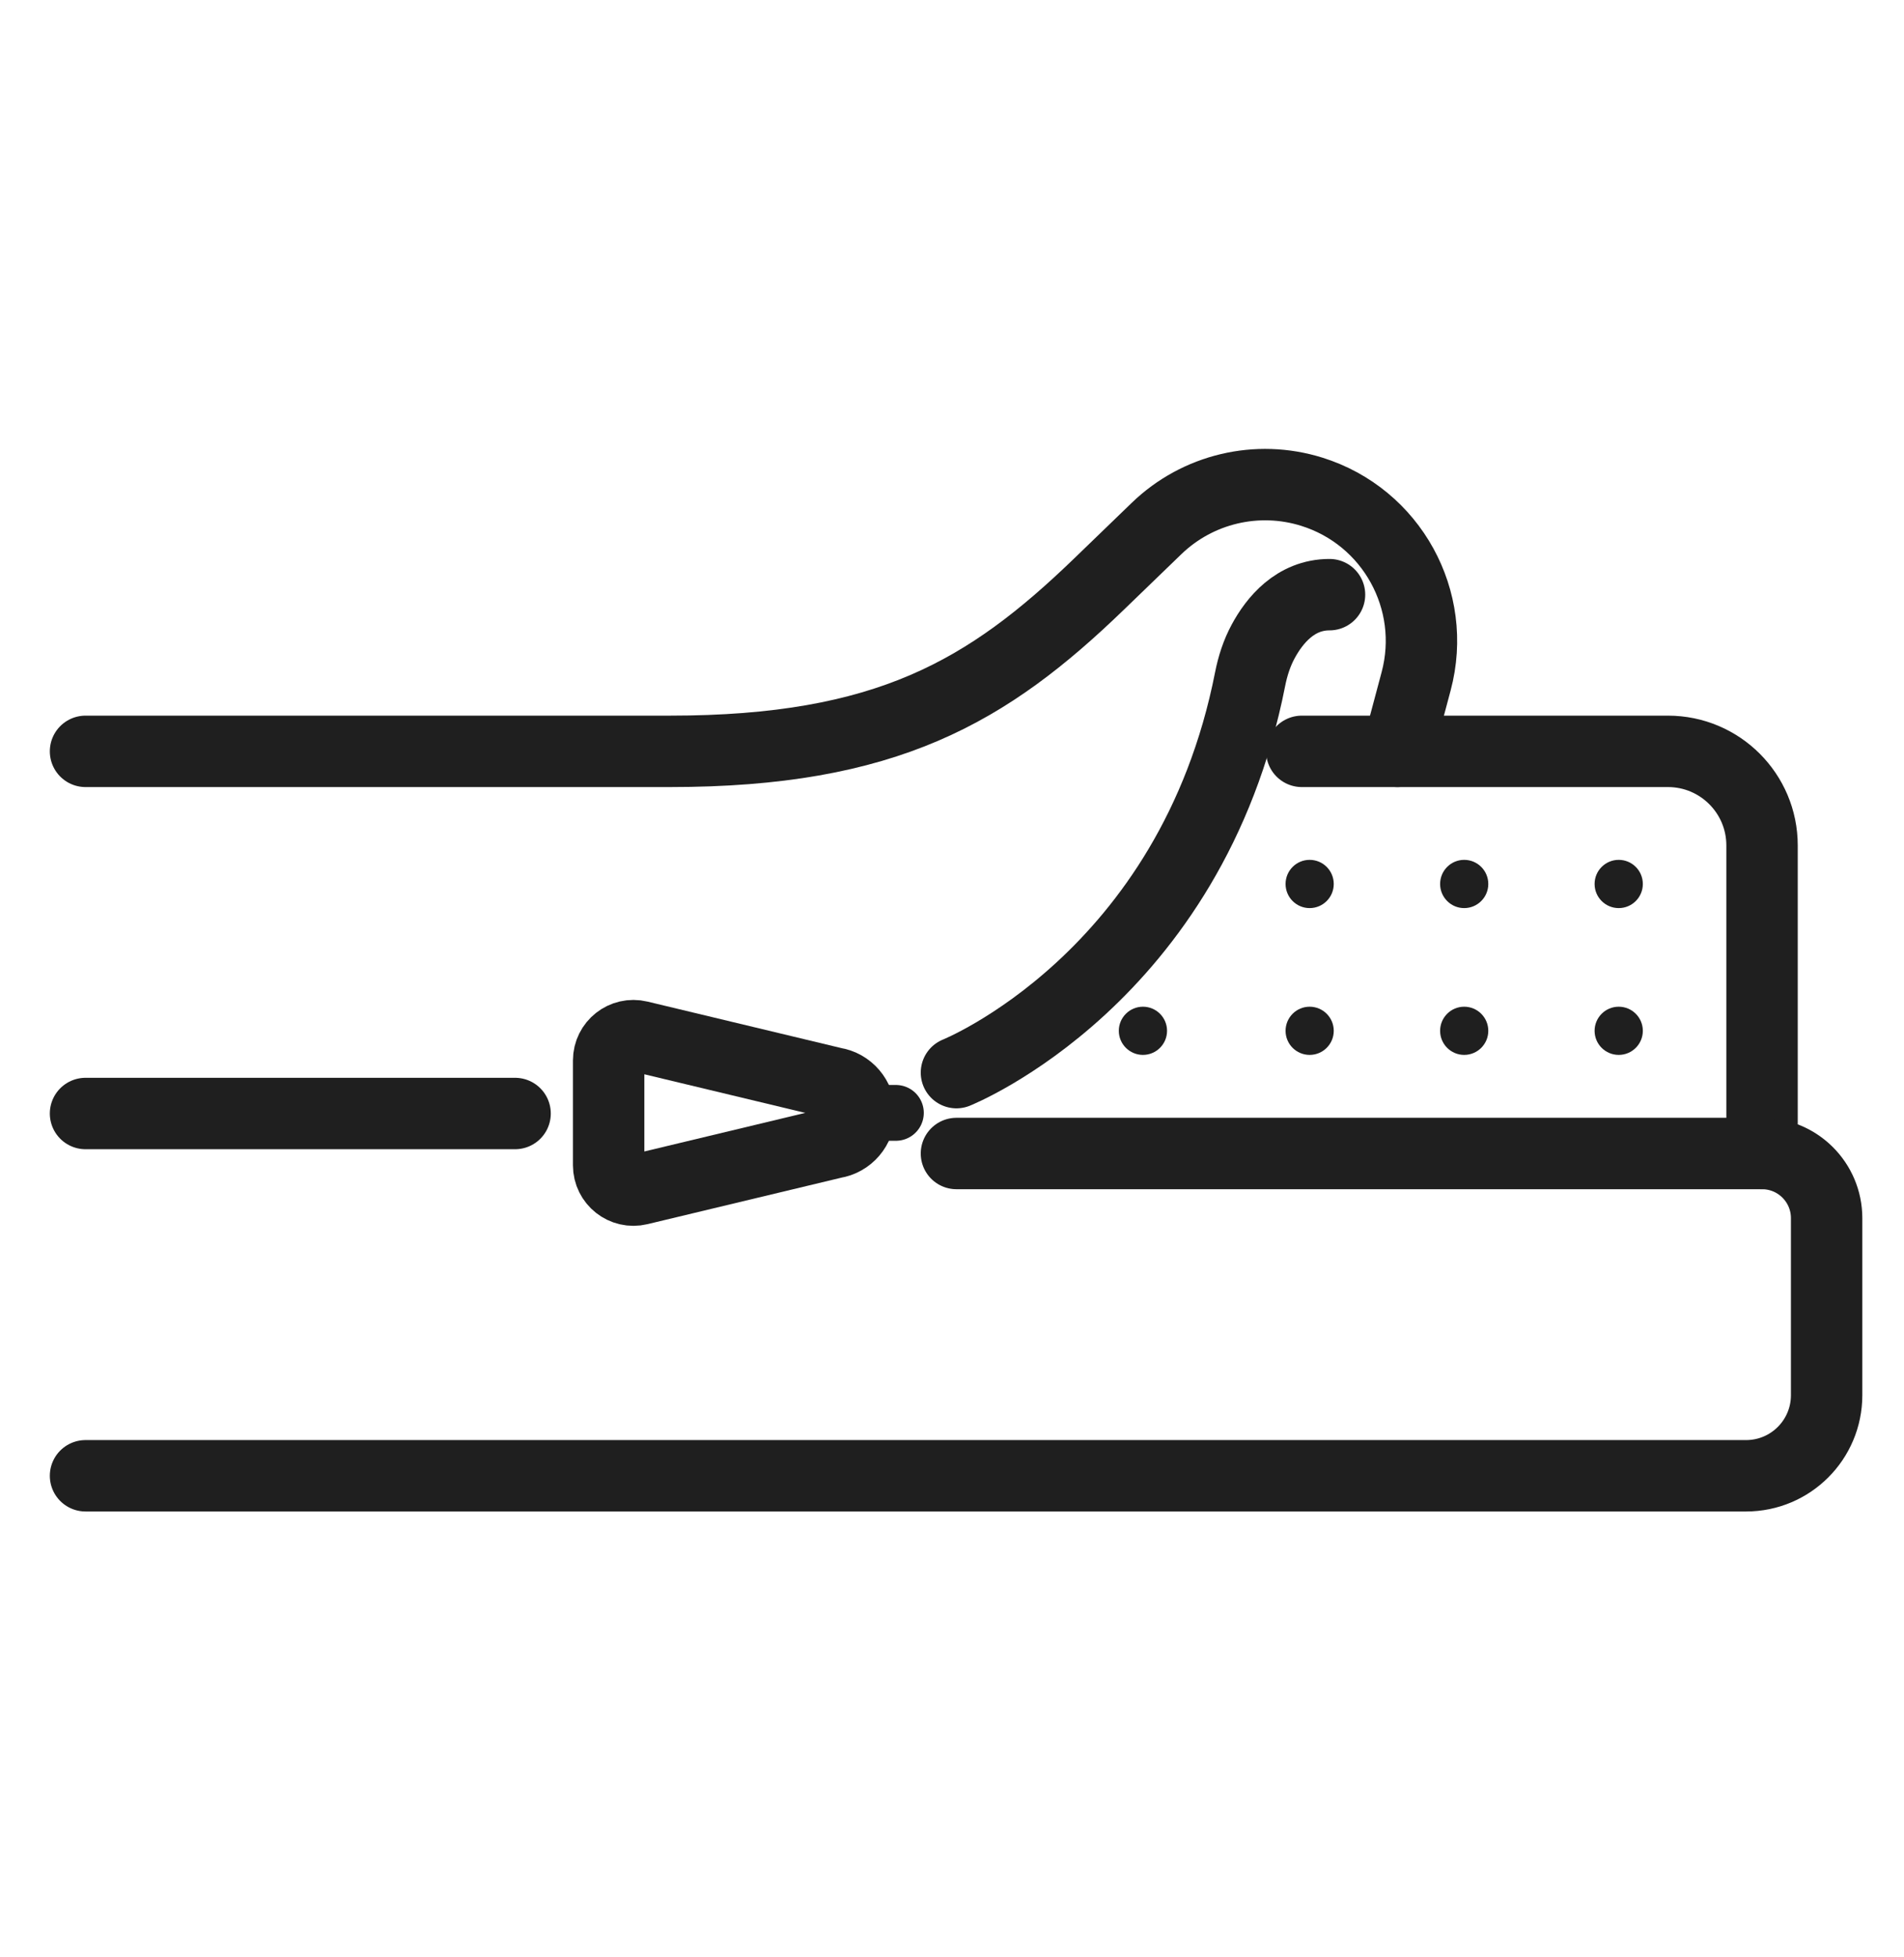
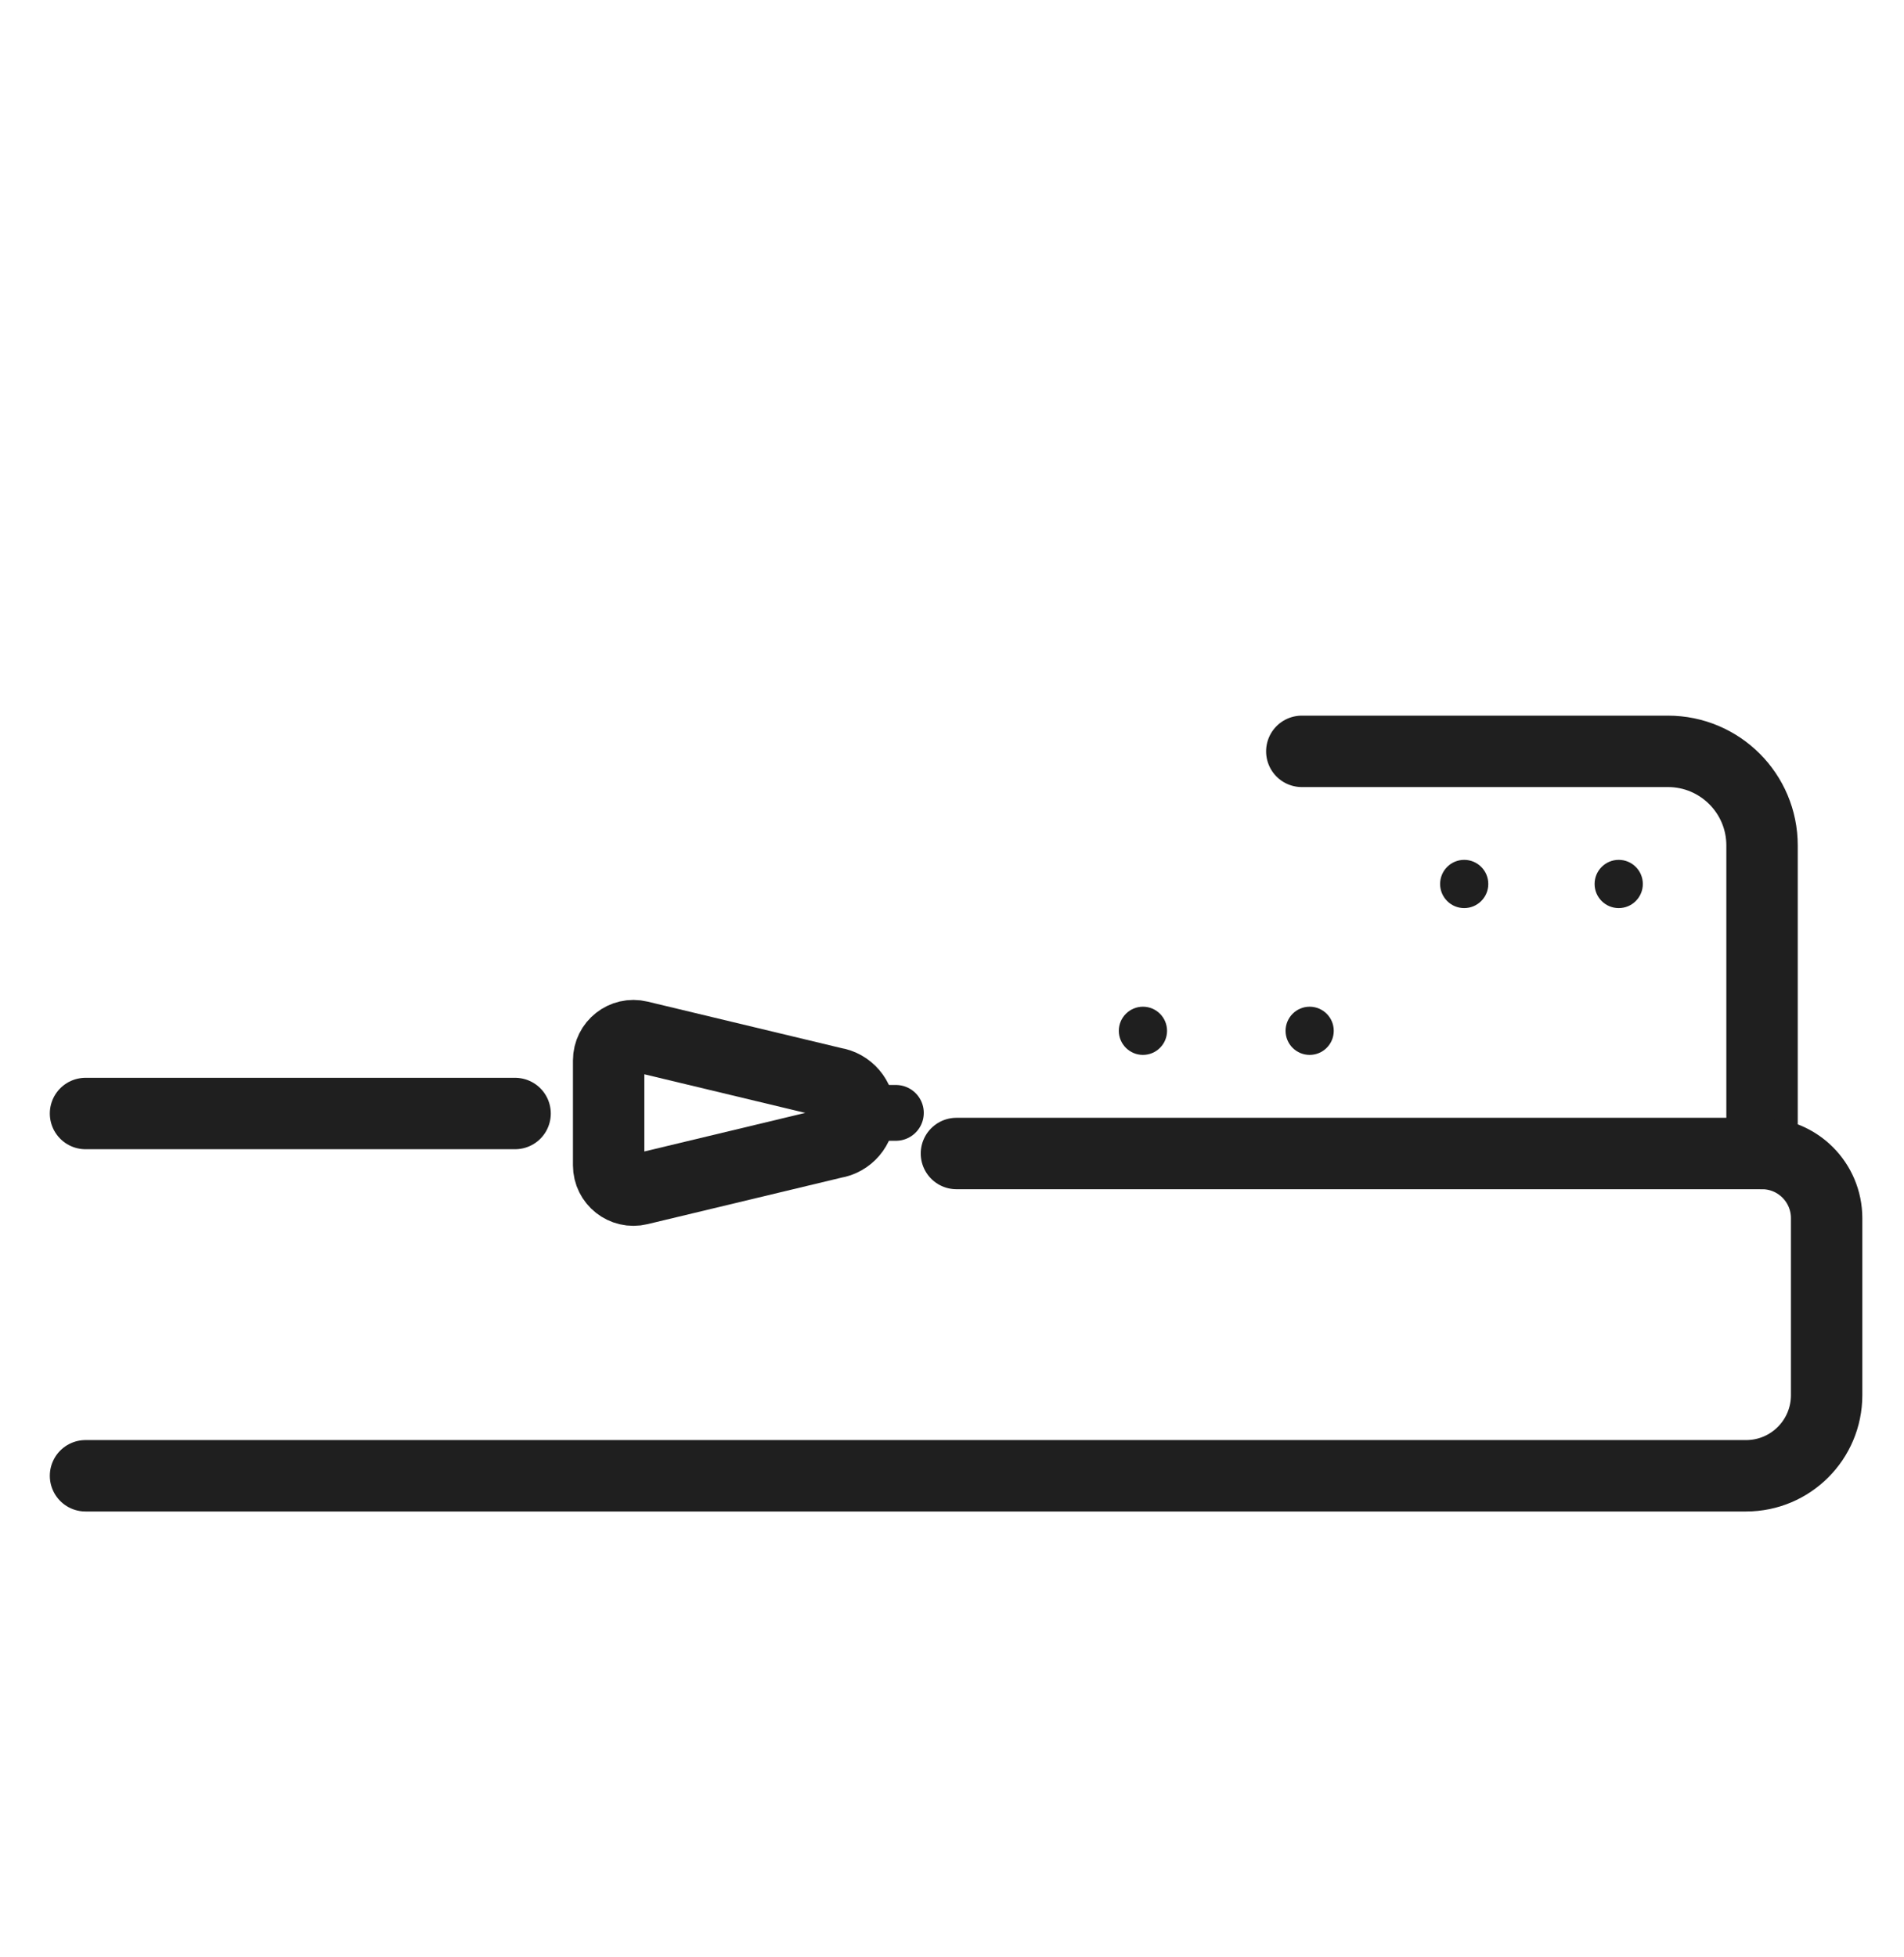
<svg xmlns="http://www.w3.org/2000/svg" width="36" height="37" viewBox="0 0 36 37" fill="none">
  <path d="M24.614 14.203H31.537C32.519 14.203 33.316 14.999 33.316 15.982V21.805C33.99 21.805 34.537 22.352 34.537 23.027V26.374C34.537 27.215 33.855 27.897 33.014 27.897H1.617" stroke="#1F1F1F" stroke-width="1.35" stroke-miterlimit="10" stroke-linecap="round" stroke-linejoin="round" />
  <path d="M1.617 21.049H9.739" stroke="#1F1F1F" stroke-width="1.35" stroke-miterlimit="10" stroke-linecap="round" stroke-linejoin="round" />
  <path d="M18.084 21.805H33.316" stroke="#1F1F1F" stroke-width="1.35" stroke-miterlimit="10" stroke-linecap="round" stroke-linejoin="round" />
  <path d="M15.765 21.602L12.086 22.484C11.791 22.555 11.508 22.331 11.508 22.028V20.046C11.508 19.743 11.791 19.519 12.086 19.59L15.765 20.472C16.044 20.515 16.249 20.755 16.249 21.037C16.249 21.319 16.044 21.559 15.765 21.602Z" stroke="#1F1F1F" stroke-width="1.35" stroke-miterlimit="10" stroke-linecap="round" stroke-linejoin="round" />
-   <path d="M18.084 20.276C18.084 20.276 22.523 18.501 23.637 12.836C23.686 12.589 23.763 12.348 23.883 12.126C24.096 11.731 24.49 11.241 25.138 11.241" stroke="#1F1F1F" stroke-width="1.35" stroke-miterlimit="10" stroke-linecap="round" stroke-linejoin="round" />
-   <path d="M26.422 14.203L26.776 12.877C27.184 11.347 26.313 9.766 24.801 9.295C23.77 8.973 22.645 9.24 21.868 9.99L20.779 11.042C18.679 13.069 16.767 14.203 12.666 14.203C8.566 14.203 1.617 14.203 1.617 14.203" stroke="#1F1F1F" stroke-width="1.35" stroke-miterlimit="10" stroke-linecap="round" stroke-linejoin="round" />
-   <path d="M24.762 17.166C25.014 17.166 25.218 16.962 25.218 16.71C25.218 16.458 25.014 16.254 24.762 16.254C24.511 16.254 24.307 16.458 24.307 16.71C24.307 16.962 24.511 17.166 24.762 17.166Z" fill="#1F1F1F" />
  <path d="M27.684 17.166C27.936 17.166 28.14 16.962 28.14 16.71C28.14 16.458 27.936 16.254 27.684 16.254C27.433 16.254 27.229 16.458 27.229 16.71C27.229 16.962 27.433 17.166 27.684 17.166Z" fill="#1F1F1F" />
  <path d="M30.606 17.166C30.858 17.166 31.062 16.962 31.062 16.71C31.062 16.458 30.858 16.254 30.606 16.254C30.354 16.254 30.15 16.458 30.15 16.71C30.15 16.962 30.354 17.166 30.606 17.166Z" fill="#1F1F1F" />
  <path d="M24.762 19.941C25.014 19.941 25.218 19.737 25.218 19.486C25.218 19.234 25.014 19.03 24.762 19.03C24.511 19.03 24.307 19.234 24.307 19.486C24.307 19.737 24.511 19.941 24.762 19.941Z" fill="#1F1F1F" />
  <path d="M21.61 19.941C21.862 19.941 22.066 19.737 22.066 19.486C22.066 19.234 21.862 19.03 21.61 19.03C21.359 19.03 21.154 19.234 21.154 19.486C21.154 19.737 21.359 19.941 21.61 19.941Z" fill="#1F1F1F" />
-   <path d="M27.684 19.941C27.936 19.941 28.14 19.737 28.14 19.486C28.14 19.234 27.936 19.03 27.684 19.03C27.433 19.03 27.229 19.234 27.229 19.486C27.229 19.737 27.433 19.941 27.684 19.941Z" fill="#1F1F1F" />
-   <path d="M30.606 19.941C30.858 19.941 31.062 19.737 31.062 19.486C31.062 19.234 30.858 19.03 30.606 19.03C30.354 19.03 30.15 19.234 30.15 19.486C30.15 19.737 30.354 19.941 30.606 19.941Z" fill="#1F1F1F" />
  <path d="M16.25 21.037H16.939" stroke="#1F1F1F" stroke-width="1.055" stroke-miterlimit="10" stroke-linecap="round" stroke-linejoin="round" />
</svg>